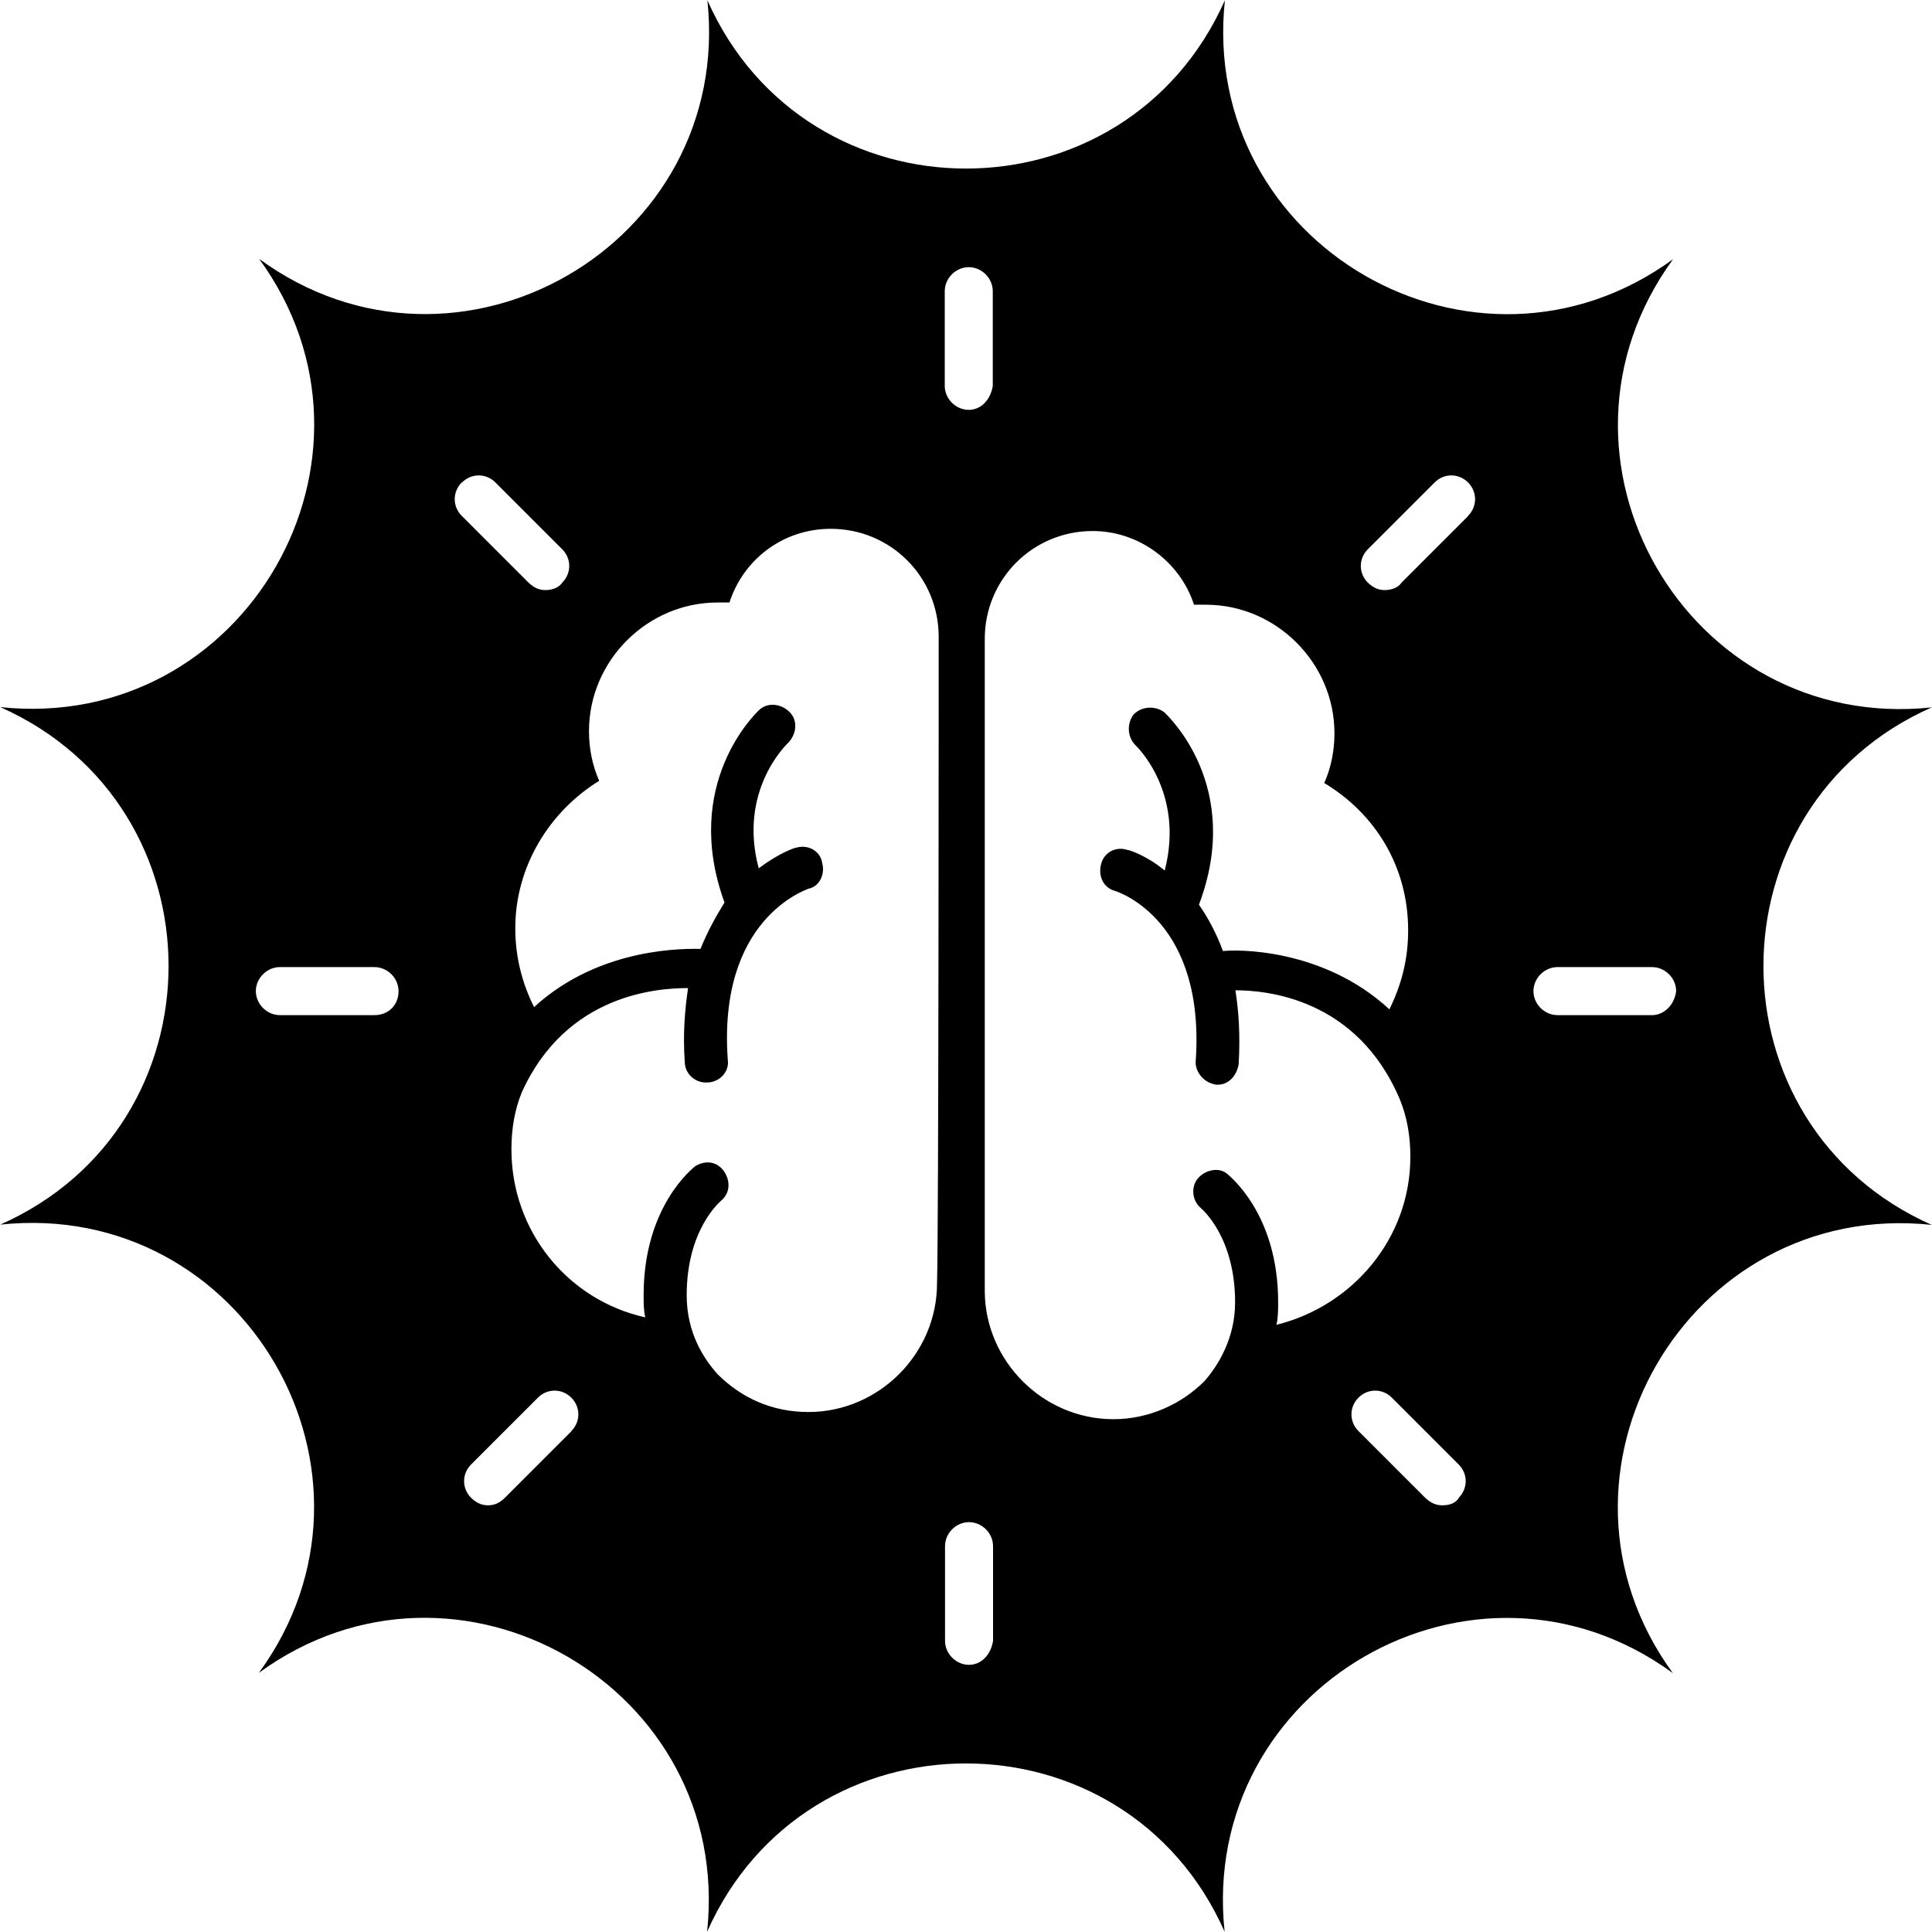
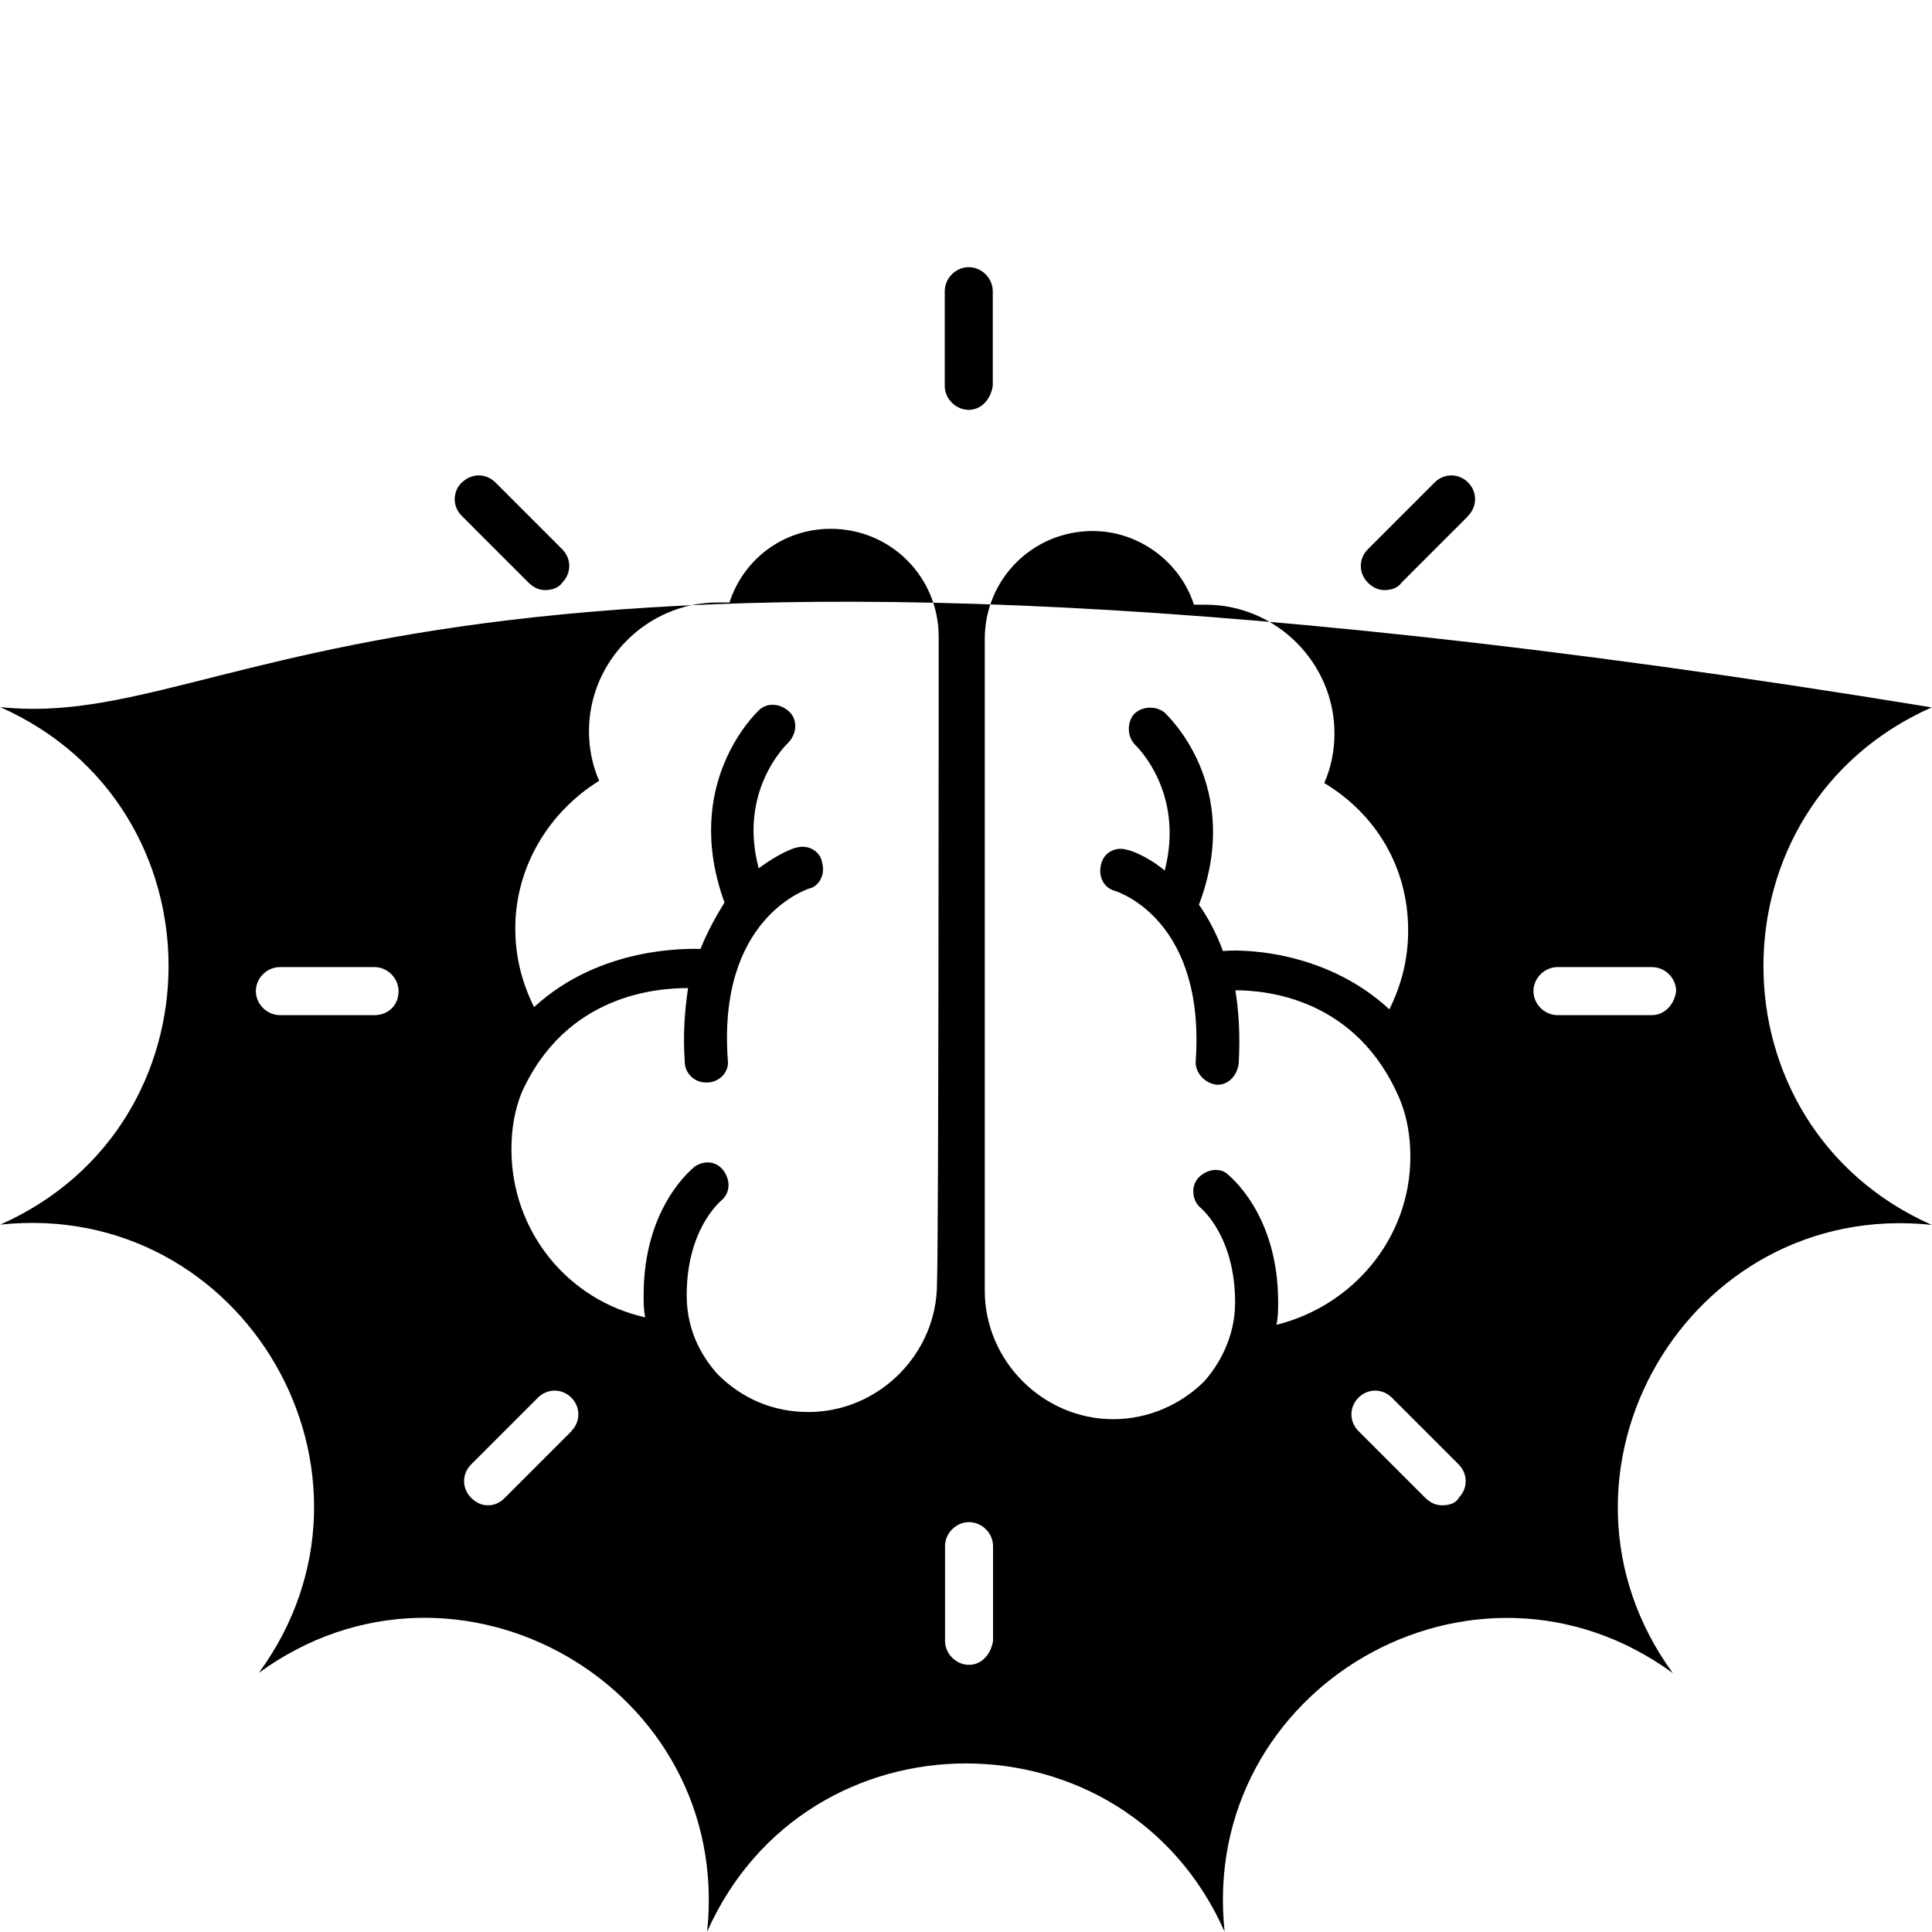
<svg xmlns="http://www.w3.org/2000/svg" id="Calque_1" viewBox="0 0 70 70">
-   <path d="M69.99,25.63c-8.85.94-14.62-9.05-9.37-16.24-7.19,5.24-17.18-.53-16.24-9.38-3.61,8.13-15.15,8.13-18.75,0,.94,8.85-9.05,14.62-16.24,9.37C14.63,16.57,8.86,26.56.01,25.62c8.13,3.61,8.13,15.15,0,18.75,8.85-.94,14.62,9.05,9.37,16.24,7.19-5.24,17.18.53,16.24,9.38,3.61-8.13,15.15-8.13,18.75,0-.94-8.85,9.05-14.62,16.24-9.37-5.24-7.19.53-17.18,9.38-16.24-8.13-3.61-8.13-15.15,0-18.75ZM13.57,36.78h-3.43c-.47,0-.87-.4-.87-.87s.4-.87.87-.87h3.43c.47,0,.87.4.87.87,0,.54-.4.87-.87.87ZM34.23,10.55c0-.47.4-.87.87-.87s.87.4.87.87v3.43c-.07.47-.4.87-.87.87s-.87-.4-.87-.87v-3.43ZM16.74,17.48c.34-.34.87-.34,1.21,0l2.42,2.42c.34.34.34.87,0,1.21-.13.2-.4.27-.61.27s-.4-.07-.61-.27l-2.42-2.42c-.34-.34-.34-.87,0-1.21ZM20.71,51.85l-2.42,2.42c-.2.2-.4.27-.61.27s-.4-.07-.61-.27c-.34-.34-.34-.87,0-1.21l2.42-2.42c.34-.34.87-.34,1.21,0,.34.34.34.87,0,1.21ZM33.95,46.5c0,2.55-2.11,4.66-4.66,4.66-1.3,0-2.42-.5-3.29-1.37-.5-.56-1.12-1.49-1.12-2.86,0-2.36,1.18-3.36,1.24-3.42.31-.25.37-.68.12-1.06-.25-.37-.68-.43-1.06-.19-.06.06-1.86,1.43-1.86,4.66,0,.31,0,.56.06.81-2.8-.62-4.85-3.11-4.85-6.09,0-.75.12-1.43.37-2.05,1.62-3.6,4.97-3.79,6.03-3.79-.12.81-.19,1.68-.12,2.67,0,.43.37.75.75.75h.06c.43,0,.81-.37.75-.81-.37-5.1,2.8-6.15,2.92-6.21.37-.06.62-.5.5-.93-.06-.43-.5-.68-.93-.56-.06,0-.62.19-1.37.75-.75-2.8.99-4.47,1.06-4.54.31-.31.37-.81.06-1.12-.31-.31-.81-.37-1.12-.06-.12.12-2.8,2.67-1.24,6.96-.31.5-.62,1.06-.87,1.68-.43,0-3.6-.12-6.03,2.11-.43-.87-.68-1.8-.68-2.86,0-2.24,1.24-4.23,3.04-5.34-.25-.56-.37-1.18-.37-1.8,0-2.55,2.11-4.66,4.66-4.66h.43c.5-1.55,1.93-2.67,3.67-2.67,2.17,0,3.91,1.74,3.91,3.91,0,1.99,0,21.62-.06,23.43ZM35.98,59.45c-.07.47-.4.87-.87.87s-.87-.4-.87-.87v-3.43c0-.47.4-.87.87-.87s.87.4.87.87v3.43ZM46.25,47.99c.06-.25.06-.56.06-.81,0-3.23-1.8-4.6-1.86-4.66-.31-.25-.81-.12-1.06.19-.25.31-.19.81.12,1.06.06.06,1.24,1.06,1.24,3.42,0,1.3-.62,2.3-1.12,2.86-.81.81-1.99,1.37-3.29,1.37-2.55,0-4.66-2.11-4.66-4.66v-23.61c0-2.17,1.74-3.91,3.91-3.91,1.68,0,3.17,1.12,3.67,2.67h.43c2.55,0,4.66,2.11,4.66,4.66,0,.62-.12,1.24-.37,1.8,1.86,1.12,3.04,3.04,3.04,5.34,0,1.06-.25,1.99-.68,2.86-2.42-2.24-5.59-2.17-6.03-2.11-.25-.68-.56-1.24-.87-1.68,1.62-4.29-1.12-6.83-1.24-6.96-.31-.25-.81-.25-1.12.06-.25.31-.25.81.06,1.12,0,0,1.8,1.68,1.06,4.54-.68-.56-1.3-.75-1.37-.75-.37-.12-.81.06-.93.5-.12.43.06.87.5.99.19.06,3.29,1.12,2.92,6.21,0,.37.31.75.75.81h.06c.37,0,.68-.31.75-.75.06-1.06,0-1.93-.12-2.67,1.06,0,4.41.25,5.97,3.98.25.62.37,1.3.37,2.05,0,2.98-2.11,5.41-4.85,6.09ZM52.86,54.27c-.13.2-.34.27-.61.27-.2,0-.4-.07-.61-.27l-2.42-2.42c-.34-.34-.34-.87,0-1.21s.87-.34,1.21,0l2.42,2.42c.34.34.34.87,0,1.21ZM53.2,18.69l-2.42,2.42c-.13.2-.4.27-.61.27s-.4-.07-.61-.27c-.34-.34-.34-.87,0-1.21l2.42-2.42c.34-.34.87-.34,1.21,0,.34.34.34.87,0,1.21ZM59.86,36.78h-3.43c-.47,0-.87-.4-.87-.87s.4-.87.87-.87h3.43c.47,0,.87.4.87.87-.07.54-.47.87-.87.87Z" />
+   <path d="M69.99,25.63C14.63,16.57,8.86,26.56.01,25.62c8.13,3.61,8.13,15.15,0,18.75,8.85-.94,14.62,9.05,9.37,16.24,7.19-5.24,17.18.53,16.24,9.38,3.61-8.13,15.15-8.13,18.75,0-.94-8.85,9.05-14.62,16.24-9.37-5.24-7.19.53-17.18,9.38-16.24-8.13-3.61-8.13-15.15,0-18.75ZM13.57,36.78h-3.43c-.47,0-.87-.4-.87-.87s.4-.87.87-.87h3.43c.47,0,.87.4.87.87,0,.54-.4.87-.87.87ZM34.23,10.55c0-.47.4-.87.87-.87s.87.4.87.87v3.43c-.07.47-.4.87-.87.87s-.87-.4-.87-.87v-3.43ZM16.74,17.48c.34-.34.87-.34,1.21,0l2.42,2.42c.34.34.34.87,0,1.21-.13.2-.4.27-.61.27s-.4-.07-.61-.27l-2.42-2.42c-.34-.34-.34-.87,0-1.21ZM20.71,51.85l-2.42,2.42c-.2.2-.4.27-.61.27s-.4-.07-.61-.27c-.34-.34-.34-.87,0-1.21l2.42-2.42c.34-.34.87-.34,1.21,0,.34.34.34.87,0,1.21ZM33.95,46.5c0,2.55-2.11,4.66-4.66,4.66-1.3,0-2.42-.5-3.29-1.37-.5-.56-1.12-1.49-1.12-2.86,0-2.36,1.18-3.36,1.24-3.42.31-.25.37-.68.12-1.06-.25-.37-.68-.43-1.06-.19-.06.06-1.86,1.43-1.86,4.66,0,.31,0,.56.06.81-2.8-.62-4.85-3.11-4.85-6.09,0-.75.12-1.43.37-2.05,1.62-3.6,4.97-3.79,6.03-3.79-.12.81-.19,1.68-.12,2.67,0,.43.37.75.75.75h.06c.43,0,.81-.37.75-.81-.37-5.1,2.8-6.15,2.92-6.21.37-.06.62-.5.5-.93-.06-.43-.5-.68-.93-.56-.06,0-.62.19-1.37.75-.75-2.8.99-4.47,1.06-4.54.31-.31.37-.81.06-1.12-.31-.31-.81-.37-1.12-.06-.12.12-2.8,2.67-1.24,6.96-.31.5-.62,1.06-.87,1.68-.43,0-3.6-.12-6.03,2.11-.43-.87-.68-1.8-.68-2.86,0-2.24,1.24-4.23,3.04-5.34-.25-.56-.37-1.18-.37-1.8,0-2.55,2.11-4.66,4.66-4.66h.43c.5-1.55,1.93-2.67,3.67-2.67,2.17,0,3.91,1.74,3.91,3.91,0,1.99,0,21.62-.06,23.43ZM35.98,59.45c-.07.47-.4.87-.87.87s-.87-.4-.87-.87v-3.43c0-.47.4-.87.87-.87s.87.4.87.87v3.43ZM46.25,47.99c.06-.25.06-.56.06-.81,0-3.23-1.8-4.6-1.86-4.66-.31-.25-.81-.12-1.06.19-.25.31-.19.81.12,1.06.06.06,1.24,1.06,1.24,3.42,0,1.3-.62,2.3-1.12,2.86-.81.81-1.99,1.37-3.29,1.37-2.55,0-4.66-2.11-4.66-4.66v-23.61c0-2.17,1.74-3.91,3.91-3.91,1.68,0,3.17,1.12,3.67,2.67h.43c2.55,0,4.66,2.11,4.66,4.66,0,.62-.12,1.24-.37,1.8,1.86,1.12,3.04,3.04,3.04,5.34,0,1.06-.25,1.99-.68,2.86-2.42-2.24-5.59-2.17-6.03-2.11-.25-.68-.56-1.24-.87-1.68,1.62-4.29-1.12-6.83-1.24-6.96-.31-.25-.81-.25-1.12.06-.25.31-.25.81.06,1.12,0,0,1.8,1.68,1.06,4.54-.68-.56-1.3-.75-1.37-.75-.37-.12-.81.06-.93.5-.12.43.06.87.5.99.19.06,3.29,1.12,2.92,6.21,0,.37.31.75.75.81h.06c.37,0,.68-.31.75-.75.06-1.06,0-1.93-.12-2.67,1.06,0,4.41.25,5.97,3.98.25.62.37,1.3.37,2.05,0,2.98-2.11,5.41-4.85,6.09ZM52.86,54.27c-.13.2-.34.27-.61.27-.2,0-.4-.07-.61-.27l-2.42-2.42c-.34-.34-.34-.87,0-1.21s.87-.34,1.21,0l2.42,2.42c.34.34.34.87,0,1.21ZM53.2,18.69l-2.42,2.42c-.13.2-.4.27-.61.27s-.4-.07-.61-.27c-.34-.34-.34-.87,0-1.21l2.42-2.42c.34-.34.87-.34,1.21,0,.34.34.34.87,0,1.21ZM59.86,36.78h-3.43c-.47,0-.87-.4-.87-.87s.4-.87.87-.87h3.43c.47,0,.87.4.87.87-.07.54-.47.87-.87.87Z" />
</svg>